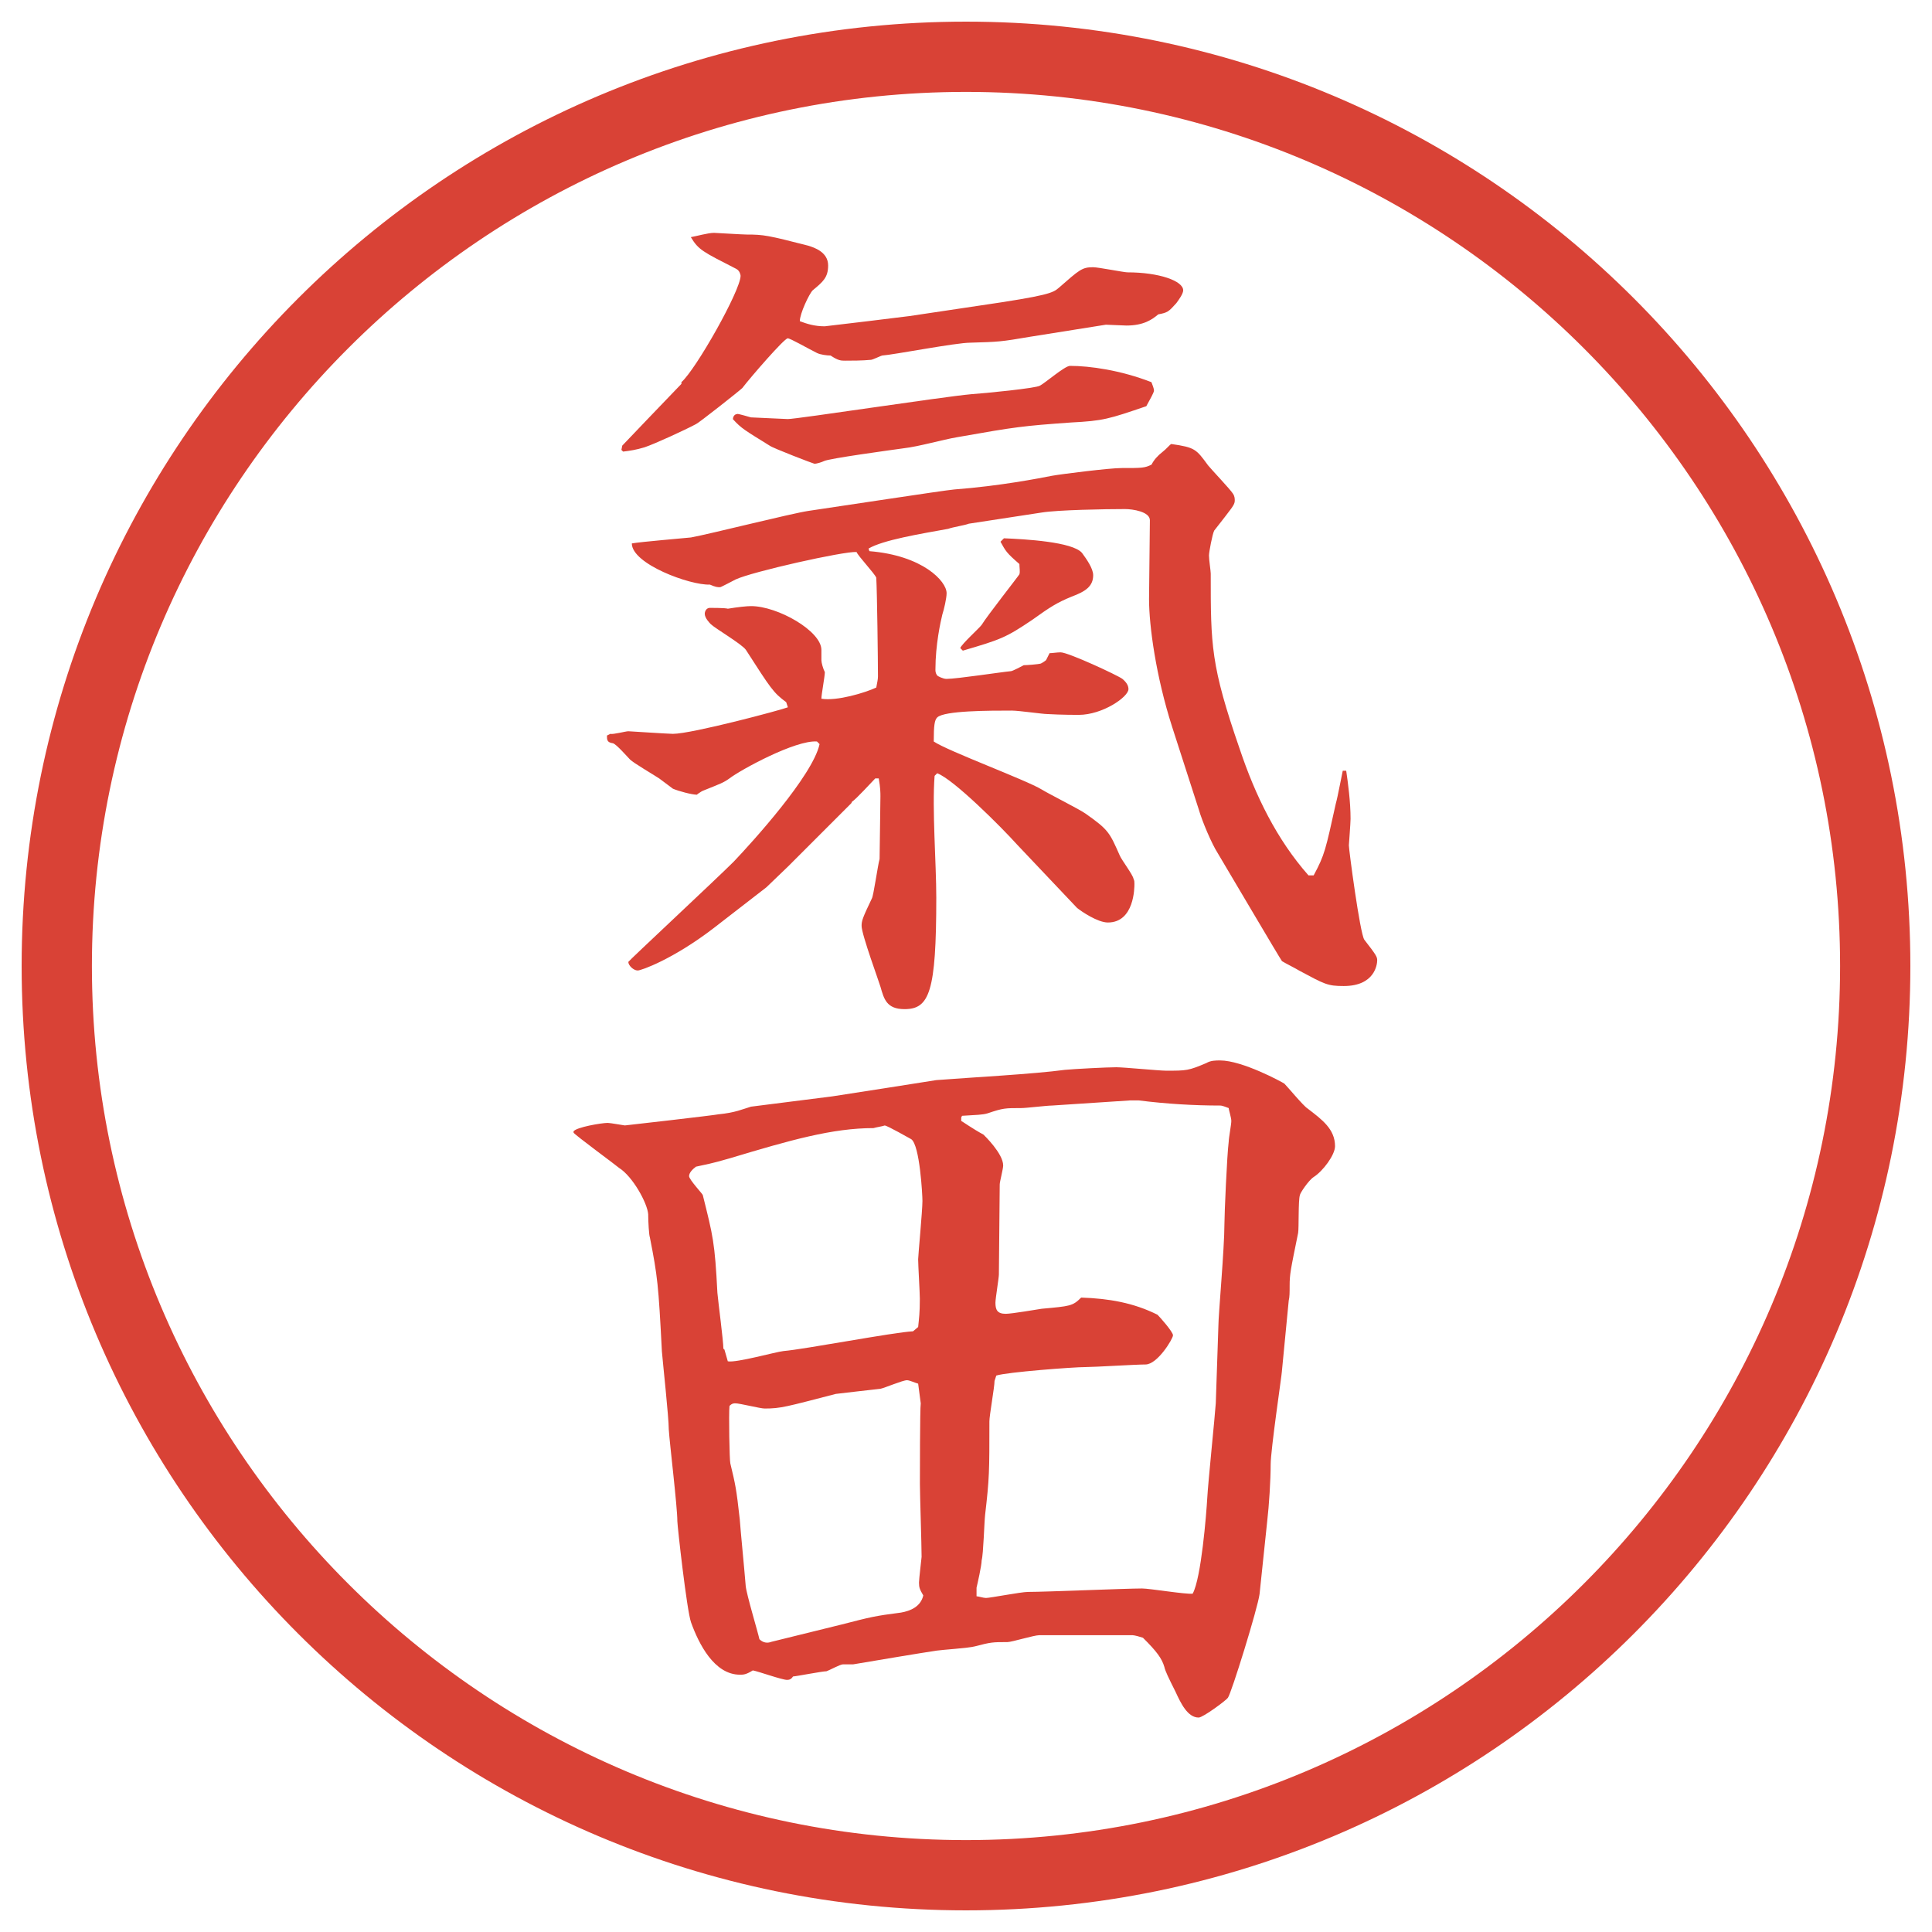
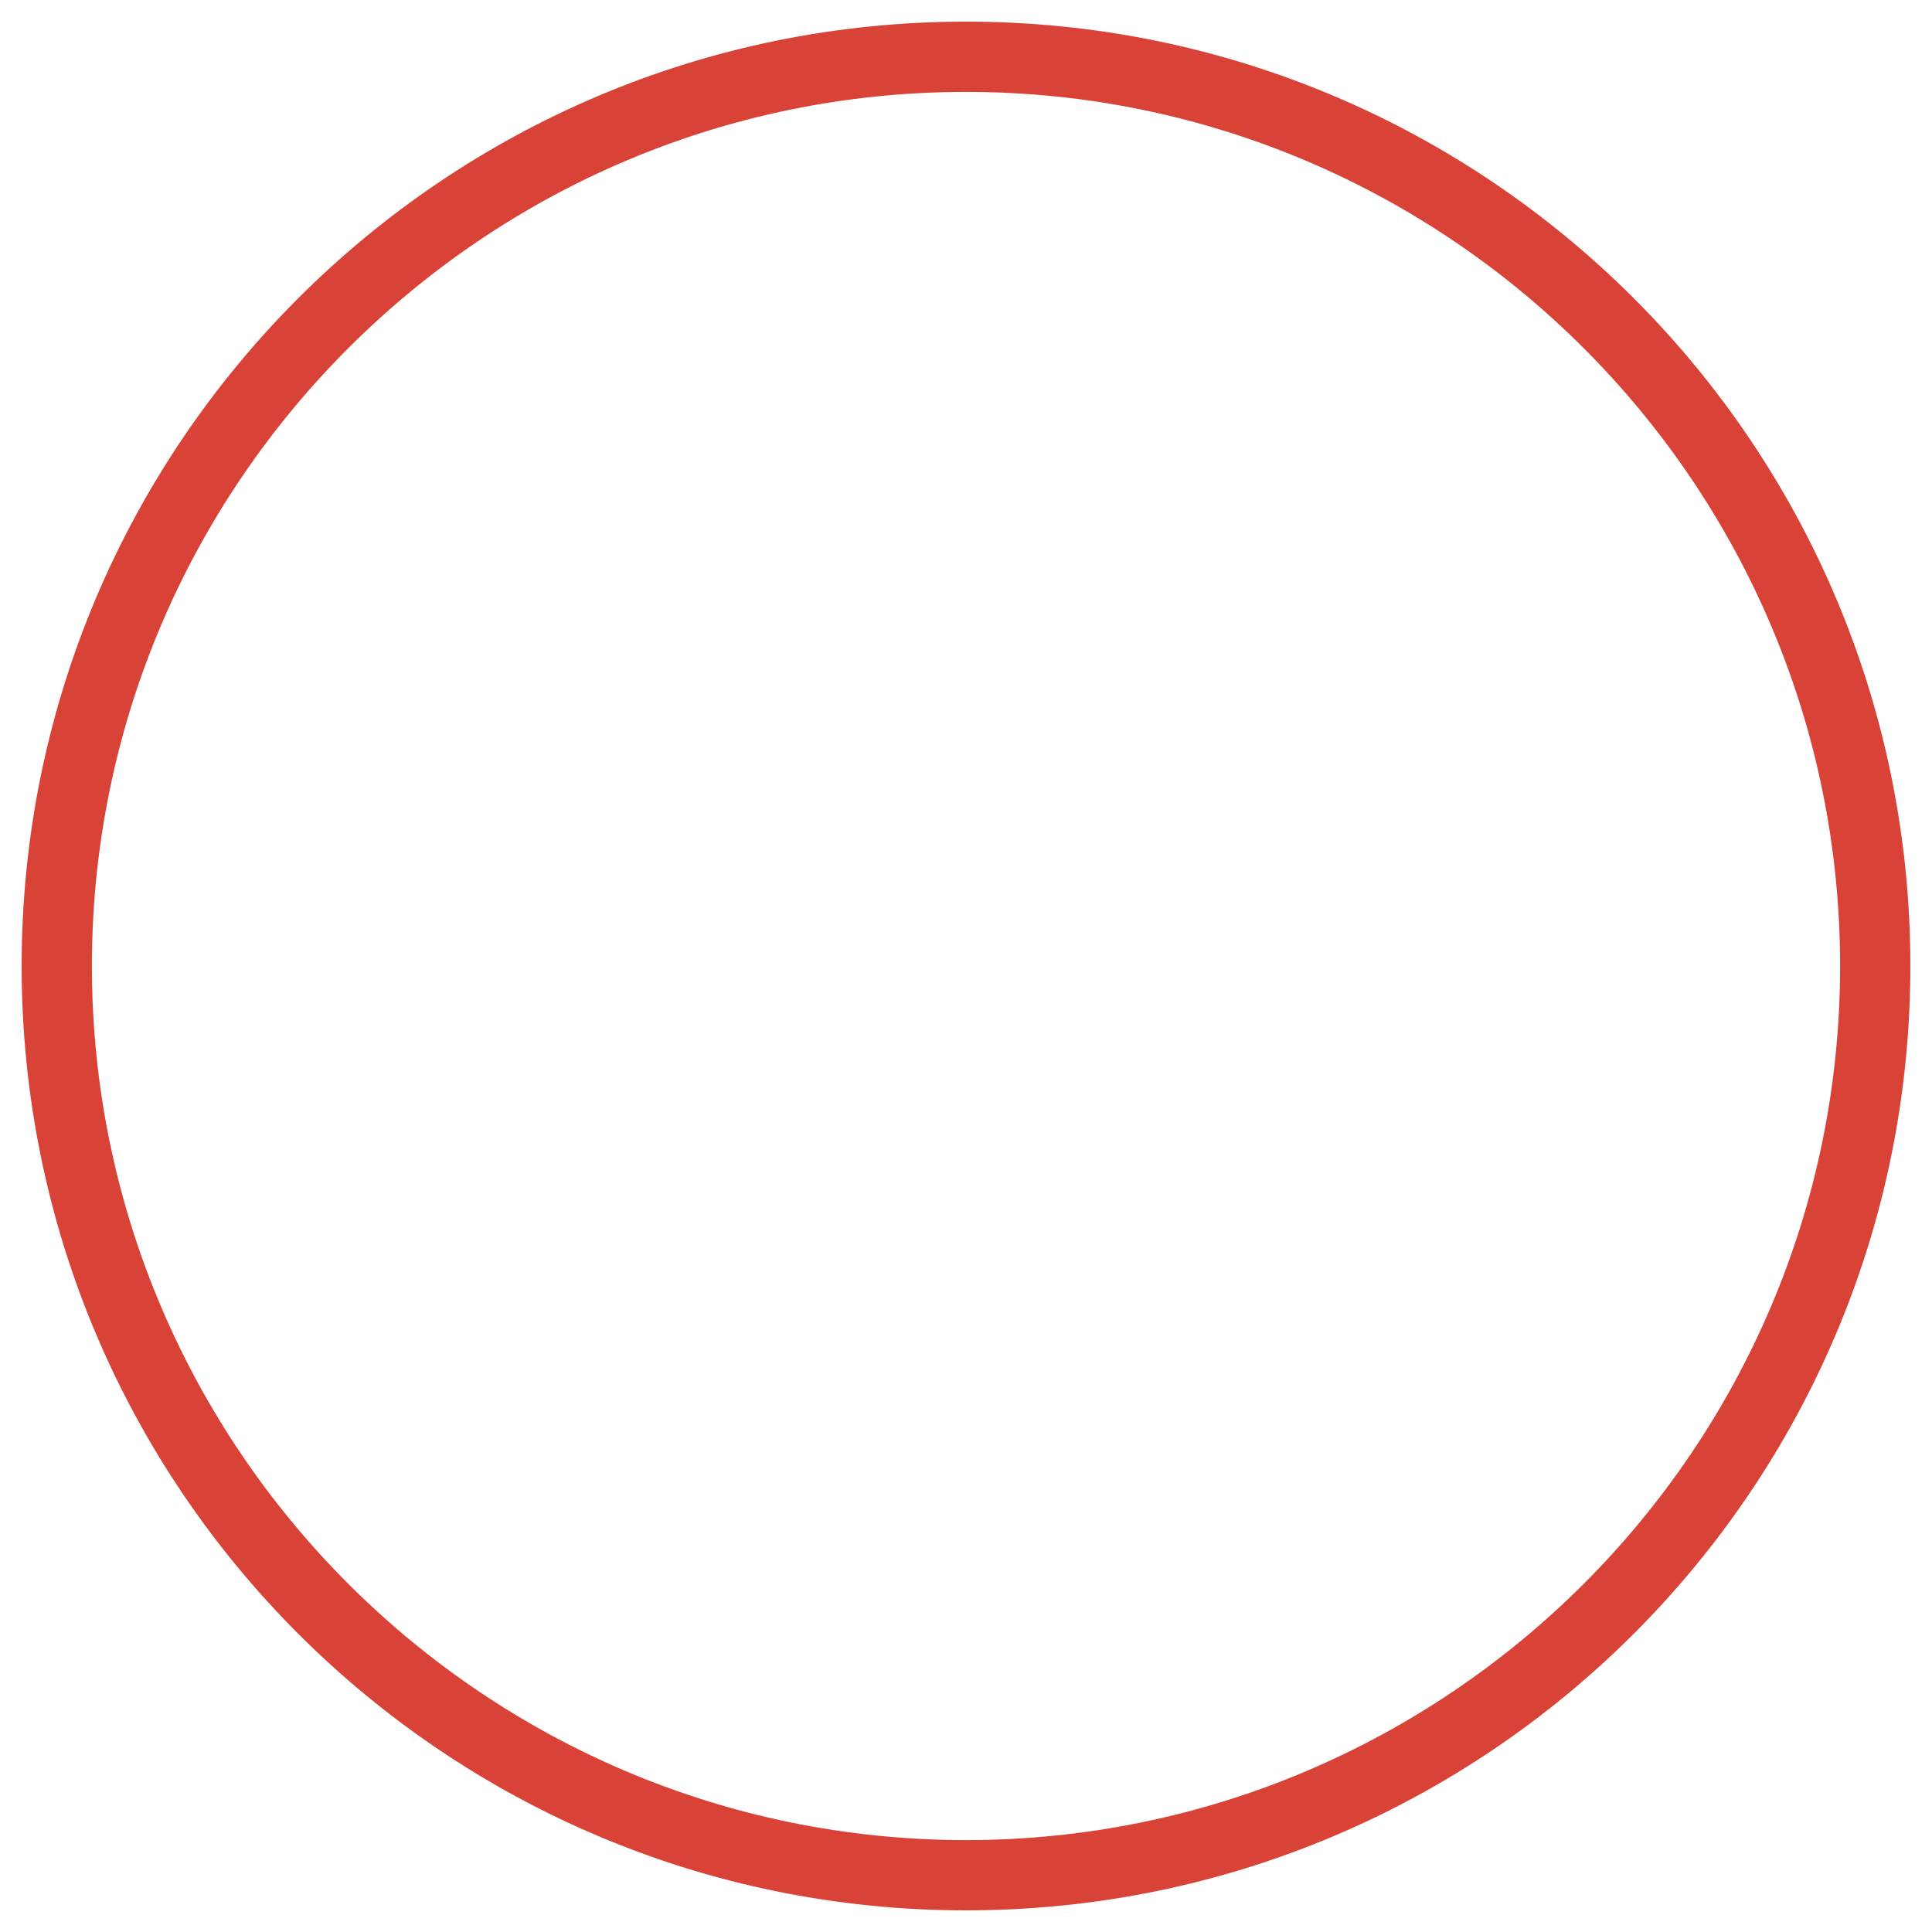
<svg xmlns="http://www.w3.org/2000/svg" version="1.1" viewBox="0 0 27.496 27.496">
  <g>
    <g id="_レイヤー_1" data-name="レイヤー_1">
      <g id="_楕円形_1" data-name="楕円形_1">
        <path d="M13.748,1.308c6.859,0,12.44,5.581,12.44,12.44s-5.581,12.44-12.44,12.44S1.308,20.607,1.308,13.748,6.889,1.308,13.748,1.308M13.748.308C6.325.308.308,6.325.308,13.748s6.017,13.44,13.44,13.44,13.44-6.017,13.44-13.44S21.171.308,13.748.308h0Z" fill="#d94236" />
      </g>
      <g>
-         <path d="M8.686,10.444c.037.012.22-.037.256-.037.012,0,.574.037.635.037.269,0,1.55-.342,1.636-.378l-.024-.073c-.183-.134-.22-.195-.574-.745-.061-.085-.439-.305-.5-.366-.012-.012-.085-.085-.085-.146,0-.037.024-.085.073-.085.024,0,.22,0,.256.012.146-.024.269-.037.33-.037.378,0,1.001.354,1.001.623v.146c0,.037.024.122.049.171,0,.061-.049.317-.049.378.22.037.623-.085.781-.159.012-.073.024-.11.024-.159,0-.22-.012-1.196-.024-1.404-.024-.061-.256-.305-.281-.366-.183-.012-1.489.281-1.721.391-.024.012-.208.11-.22.11-.037,0-.061,0-.146-.037-.281.012-1.111-.293-1.111-.586.134-.024.732-.073.842-.085.269-.049,1.428-.342,1.672-.378.342-.049,1.929-.293,2.075-.305.646-.049,1.209-.159,1.392-.195.133-.024.817-.11.989-.11.293,0,.329,0,.427-.049q.049-.098.159-.183c.049-.037.098-.098.121-.11.342.049.354.073.525.305.049.061.317.342.354.403.025.037.025.073.025.098,0,.061-.037.098-.293.427-.025.049-.074.305-.074.354,0,.061.025.22.025.256,0,1.025,0,1.306.414,2.502.221.659.525,1.282.977,1.794h.074c.158-.293.17-.366.316-1.025.025-.085.086-.415.098-.464h.049c.025.171.062.439.062.684,0,.061-.024.366-.024.378,0,.061.158,1.257.22,1.343.171.22.183.244.183.293,0,.061-.036.366-.476.366-.231,0-.269-.024-.635-.22-.036-.024-.208-.11-.244-.134-.036-.049-.769-1.294-.915-1.538-.086-.134-.221-.452-.27-.623l-.378-1.172c-.231-.72-.329-1.44-.329-1.819l.012-1.123c0-.122-.244-.159-.354-.159-.281,0-.953.012-1.184.049l-1.038.159c-.061.024-.232.049-.293.073-.403.073-.928.159-1.135.281l.012.037c.757.061,1.099.427,1.099.598,0,.073-.037.232-.061.305-.024.098-.098.427-.098.781,0,.024,0,.049.024.085.012.012.085.049.134.049.146,0,.782-.098.916-.11.024,0,.159-.073.183-.085.037,0,.208-.012.244-.024.025-.012.062-.037.074-.049l.049-.098c.036,0,.109-.012.158-.012.109,0,.818.33.879.378.073.061.086.11.086.146,0,.11-.367.366-.709.366-.012,0-.256,0-.451-.012-.061,0-.402-.049-.5-.049-.318,0-.965,0-1.062.098-.037.037-.049.11-.049.342.195.134,1.318.549,1.538.684.098.061.537.281.622.342.33.232.342.269.488.598.025.061.184.269.195.33.013.024.013.049.013.073,0,.049,0,.549-.378.549-.146,0-.379-.159-.439-.208l-.855-.903c-.219-.244-.903-.928-1.135-1.013l-.037.037c-.037.476.024,1.245.024,1.733,0,1.343-.098,1.587-.452,1.587-.256,0-.293-.146-.342-.317-.012-.049-.269-.745-.269-.867,0-.073.012-.11.146-.391.024-.037.085-.476.11-.562,0-.073.012-.781.012-.891,0-.049,0-.122-.024-.256h-.049c-.049.049-.281.305-.33.33l-.012.024-.903.903-.305.293-.757.586c-.574.439-1.025.598-1.074.598-.061,0-.134-.073-.134-.122,0-.012,1.27-1.196,1.501-1.428.256-.269,1.123-1.221,1.221-1.672l-.037-.037c-.305-.024-1.086.403-1.245.525-.085.061-.122.073-.366.171-.037.012-.061.037-.085.049l-.012.012c-.073,0-.256-.049-.342-.085l-.195-.146c-.073-.049-.366-.22-.415-.269-.037-.037-.195-.22-.244-.232-.085-.012-.085-.049-.085-.11l.049-.024ZM8.856,6.342c.012-.012.745-.781.842-.879v-.024c.208-.183.842-1.306.842-1.514,0-.012-.012-.073-.061-.098-.476-.244-.537-.269-.647-.452.073-.012.244-.061.33-.061.024,0,.403.024.464.024.244,0,.305.012.879.159.073.024.281.085.281.281,0,.171-.073.232-.22.354-.049.049-.183.33-.183.439.098.037.208.073.354.073.317-.037.928-.11,1.208-.146l.977-.146c1.001-.146,1.062-.183,1.147-.256.293-.256.329-.293.488-.293.073,0,.439.073.488.073.452,0,.794.122.794.256,0,.049-.062.134-.098.183-.11.122-.123.134-.257.159-.085.073-.208.159-.452.159-.049,0-.256-.012-.293-.012l-1.074.171c-.427.073-.451.073-.854.085-.208,0-1.086.171-1.257.183-.012,0-.134.061-.159.061-.122.012-.281.012-.366.012-.061,0-.098,0-.208-.073-.049,0-.146-.012-.195-.037-.146-.073-.378-.208-.415-.208-.049,0-.525.549-.647.708-.037.037-.623.5-.659.513-.159.085-.586.281-.732.33-.122.037-.208.049-.305.061l-.024-.024.012-.061ZM10.492,5.891c.012,0,.024,0,.195.049.024,0,.488.024.525.024.134,0,2.197-.317,2.612-.354.183-.012.928-.085.977-.122.073-.037.353-.281.427-.281.28,0,.72.061,1.159.232.013.037.036.085.036.122,0,.024-.061.134-.109.22-.537.183-.61.208-1.074.232-.683.049-.781.061-1.611.208-.22.037-.549.134-.769.159-.171.024-1.074.146-1.135.183-.024.012-.098.037-.134.037-.012,0-.586-.22-.635-.256-.354-.22-.403-.244-.525-.378,0-.037.024-.073.061-.073ZM14.289,7.661c.293.012.976.049,1.11.208.062.085.159.22.159.317,0,.159-.11.232-.306.305-.207.085-.304.146-.56.33-.379.256-.452.281-.989.439l-.037-.037c.024-.061.269-.281.305-.33.073-.122.525-.696.537-.72.012-.037,0-.098,0-.146-.184-.159-.195-.183-.269-.317l.049-.049Z" fill="#d94236" />
-         <path d="M8.161,16.103c.037-.061.403-.122.488-.122.037,0,.232.036.244.036s1.282-.146,1.331-.158c.244-.024.342-.073.464-.109l1.16-.147c.159-.024,1.416-.22,1.477-.231.476-.037,1.391-.086,1.83-.146.135-.013.599-.037.732-.037.11,0,.611.049.709.049.293,0,.316,0,.573-.109.062-.037.134-.037.195-.037.317,0,.879.306.915.33.049.049.27.317.33.354.207.159.391.293.391.537,0,.123-.171.354-.305.439-.074.049-.195.232-.195.257-.025.073-.013.464-.025.537-.109.537-.121.586-.121.757,0,.086,0,.158-.013.207l-.098,1.014c0,.037-.159,1.111-.159,1.318,0,.22-.023.586-.049.806l-.109,1.038c-.024.195-.402,1.416-.451,1.477-.025.037-.354.281-.416.281-.158,0-.256-.208-.329-.367-.098-.195-.146-.293-.159-.354-.036-.122-.109-.22-.305-.415-.037-.013-.122-.036-.146-.036h-1.33c-.074,0-.391.098-.452.098-.208,0-.232,0-.464.061-.085.024-.476.049-.549.061-.244.037-.83.135-1.184.195h-.146c-.037,0-.195.086-.232.098-.061,0-.439.074-.476.074-.024.036-.049.049-.085.049-.073,0-.415-.123-.488-.135-.098.061-.134.061-.183.061-.366,0-.586-.439-.696-.744-.061-.171-.195-1.379-.195-1.44,0-.208-.11-1.11-.122-1.306,0-.172-.085-.953-.098-1.111-.049-.952-.061-1.062-.171-1.623-.012-.025-.024-.221-.024-.33-.012-.158-.22-.537-.415-.659-.024-.024-.623-.464-.647-.501v-.012ZM10.309,19.203l.049.171c.122.024.684-.135.793-.146.293-.024,1.575-.269,1.843-.281l.073-.061c.012-.122.024-.195.024-.402,0-.086-.024-.477-.024-.562,0-.049.061-.695.061-.83,0-.085-.037-.793-.159-.879-.024-.012-.342-.195-.378-.195-.037.013-.122.025-.159.037-.586,0-1.184.171-2.039.428-.293.085-.33.085-.488.121-.049.037-.098.086-.098.135s.195.256.195.269c.146.586.171.671.208,1.392.012.135.085.684.085.793l.012.013ZM11.969,23.122c.427-.11.476-.123.854-.172.134-.023.281-.085.317-.244-.049-.085-.061-.109-.061-.183,0-.049.037-.354.037-.366,0-.171-.024-.891-.024-1.037,0-.086,0-1.074.012-1.148l-.037-.28c-.049-.013-.122-.049-.159-.049-.061,0-.317.11-.378.122-.098.012-.549.061-.635.073-.708.183-.781.208-1.013.208-.061,0-.354-.074-.415-.074-.024,0-.049,0-.085.037-.012.109,0,.781.012.818.073.305.085.354.134.793.012.171.061.659.085.952.012.122.171.647.195.757.049.049.11.061.171.037l.989-.244ZM14.154,19.655c0,.085-.073.488-.073.573,0,.72,0,.806-.061,1.331-.012.098-.024.561-.049.646,0,.073-.061.342-.073.391v.122c.024,0,.098.024.134.024.061,0,.5-.086.598-.086.257,0,1.391-.049,1.624-.049.109,0,.622.086.72.074.122-.221.195-1.136.208-1.367.012-.221.109-1.16.121-1.344l.037-1.098c0-.159.086-1.1.086-1.453,0-.135.036-.977.061-1.172,0-.049.037-.244.037-.293s-.037-.158-.037-.184c-.037-.012-.086-.036-.122-.036-.378,0-.769-.024-1.159-.073h-.123l-1.11.073c-.073,0-.366.036-.439.036-.231,0-.257,0-.476.074-.073.023-.159.023-.366.036l-.012.024v.049c.024.012.159.109.317.195.012.012.28.269.28.439,0,.049-.049.232-.049.269,0,.208-.012,1.099-.012,1.282,0,.049-.049.342-.049.402,0,.098.024.158.146.158.086,0,.439-.061.513-.072.403-.037.439-.037.561-.159.391.013.744.073,1.086.244.037.036.221.244.221.293s-.221.415-.391.415c-.135,0-.732.037-.855.037-.17,0-1.123.072-1.269.121l-.024.074Z" fill="#d94236" />
-       </g>
+         </g>
    </g>
  </g>
</svg>